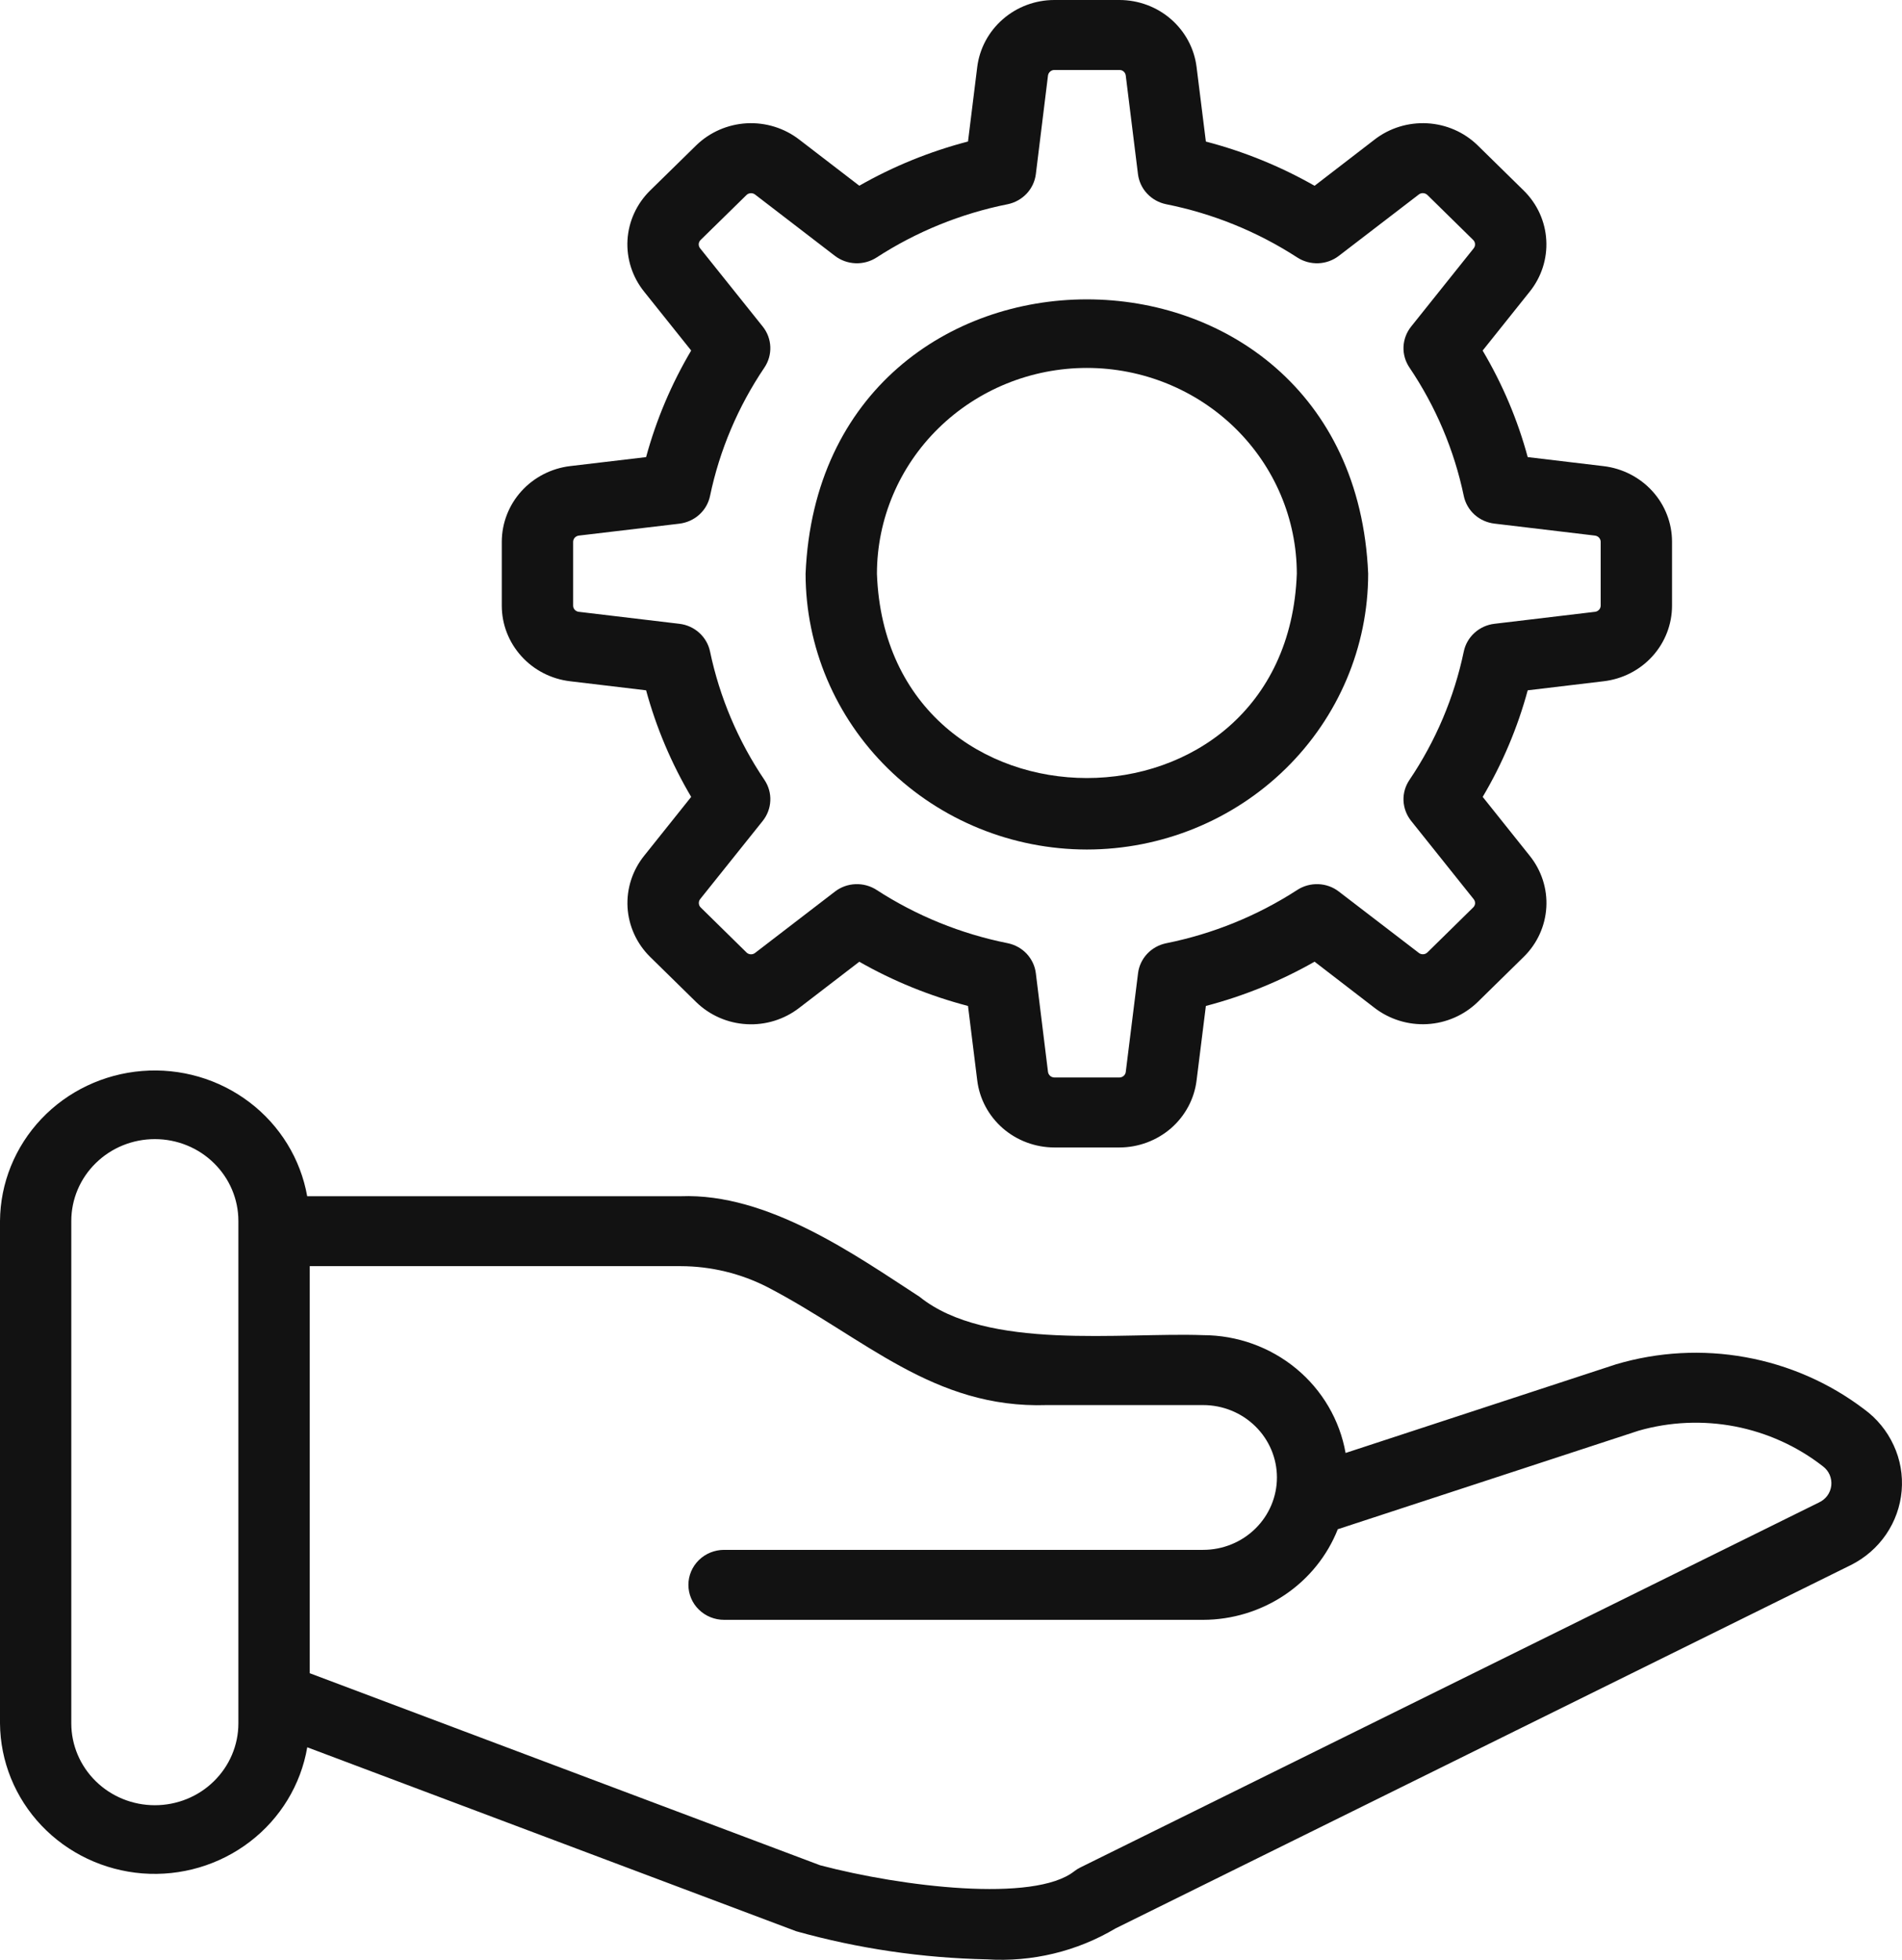
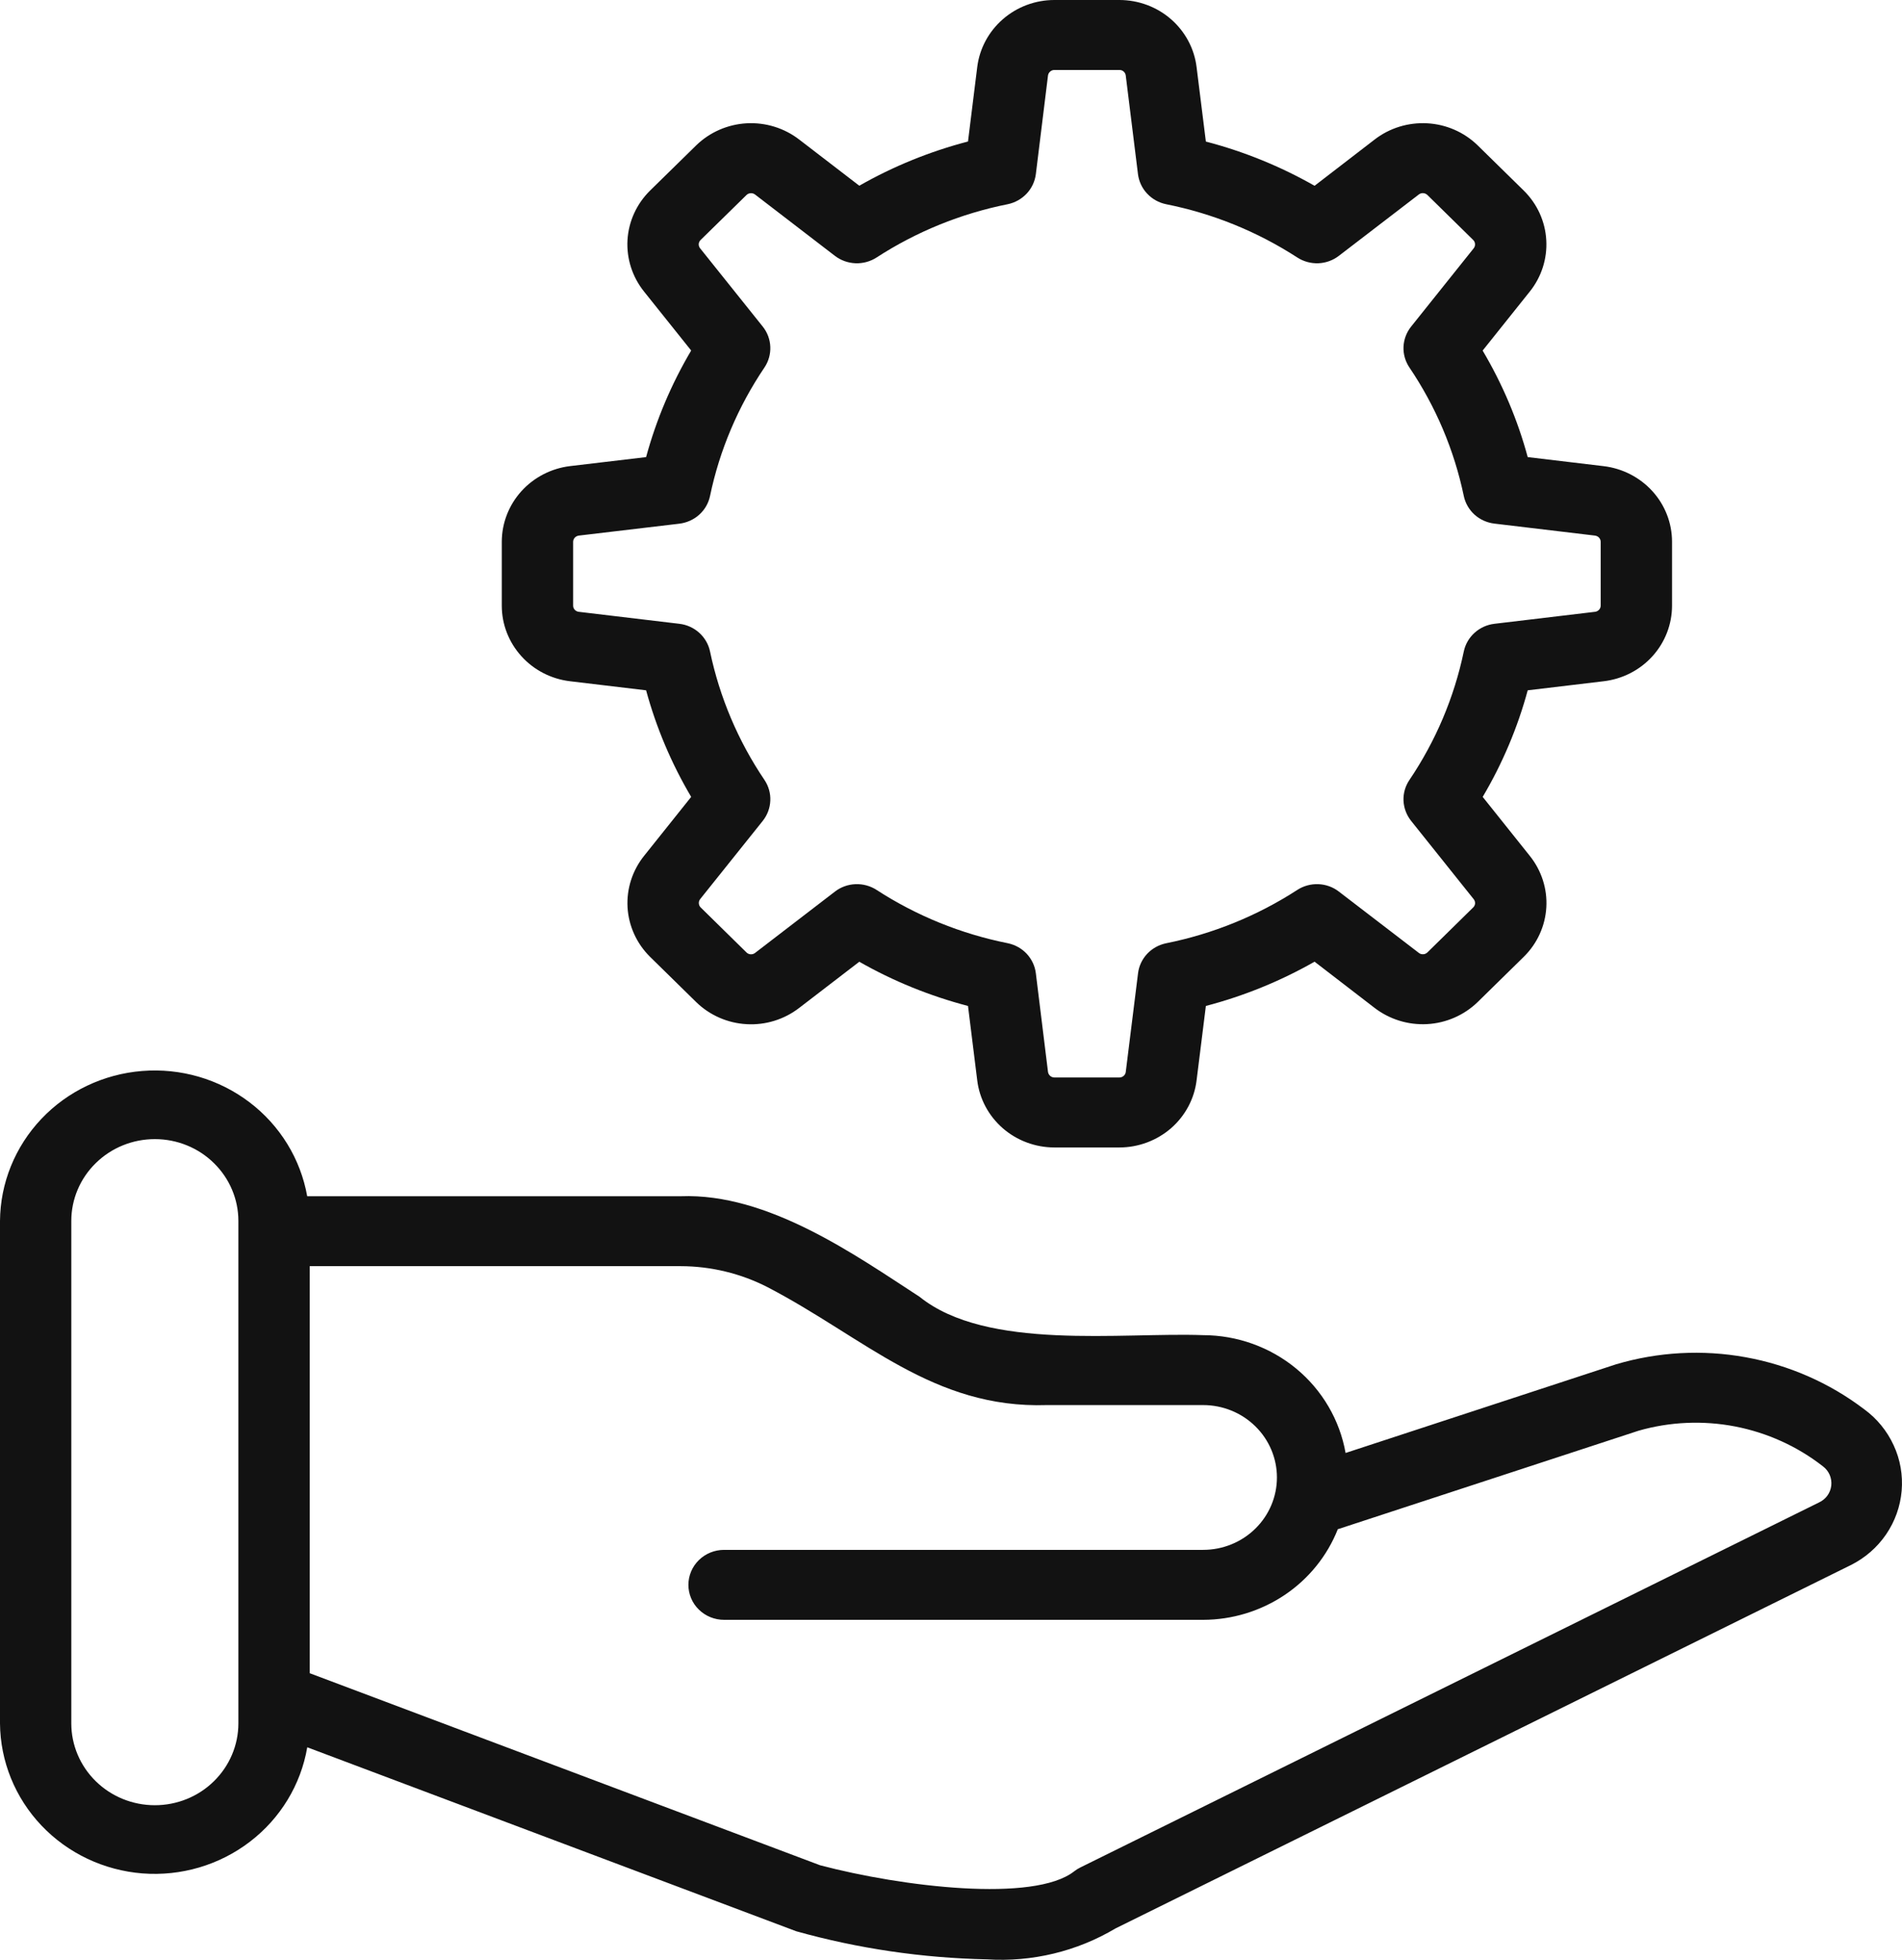
<svg xmlns="http://www.w3.org/2000/svg" width="33" height="34" viewBox="0 0 33 34" fill="none">
  <path d="M32.342 24.447C31.74 23.99 31.035 23.681 30.286 23.546C29.538 23.41 28.767 23.453 28.038 23.669L23.346 25.207C23.245 24.635 22.941 24.117 22.489 23.743C22.037 23.37 21.465 23.164 20.874 23.163C19.462 23.111 17.122 23.439 15.954 22.497C14.841 21.774 13.323 20.694 11.809 20.753H5.33C5.215 20.106 4.858 19.524 4.328 19.122C3.797 18.719 3.133 18.526 2.465 18.58C1.797 18.634 1.173 18.93 0.717 19.412C0.261 19.894 0.005 20.525 0 21.182V29.898C0.005 30.556 0.262 31.188 0.719 31.67C1.177 32.152 1.802 32.448 2.471 32.501C3.141 32.553 3.806 32.357 4.335 31.952C4.865 31.547 5.22 30.962 5.331 30.313L13.816 33.505C14.893 33.806 16.005 33.969 17.124 33.992C17.906 34.042 18.685 33.854 19.355 33.455L32.112 27.152C32.359 27.029 32.569 26.846 32.724 26.62C32.878 26.394 32.971 26.134 32.994 25.863C33.017 25.592 32.97 25.32 32.855 25.073C32.741 24.825 32.565 24.609 32.342 24.447ZM4.136 29.898C4.136 30.274 3.983 30.636 3.711 30.902C3.44 31.169 3.071 31.318 2.687 31.318C2.302 31.318 1.934 31.169 1.662 30.902C1.39 30.636 1.237 30.274 1.237 29.898V21.182C1.237 20.805 1.39 20.444 1.662 20.178C1.934 19.911 2.302 19.762 2.687 19.762C3.071 19.762 3.44 19.911 3.711 20.178C3.983 20.444 4.136 20.805 4.136 21.182V29.898ZM31.555 26.068L18.746 32.397C18.707 32.416 18.671 32.438 18.637 32.465C17.942 33.011 15.653 32.735 14.23 32.36L5.374 29.028V21.966H11.809C12.334 21.967 12.852 22.092 13.318 22.331C15.003 23.208 16.188 24.441 18.164 24.376H20.874C21.214 24.376 21.54 24.508 21.78 24.744C22.02 24.979 22.155 25.299 22.155 25.632C22.155 25.965 22.02 26.285 21.78 26.52C21.54 26.756 21.214 26.888 20.874 26.888H12.563C12.399 26.888 12.241 26.952 12.125 27.066C12.009 27.18 11.944 27.334 11.944 27.495C11.944 27.656 12.009 27.811 12.125 27.924C12.241 28.038 12.399 28.102 12.563 28.102H20.874C21.379 28.101 21.873 27.95 22.29 27.67C22.707 27.39 23.028 26.992 23.211 26.53L28.429 24.821C28.973 24.665 29.548 24.64 30.104 24.747C30.66 24.855 31.182 25.091 31.626 25.437C31.678 25.476 31.719 25.527 31.745 25.586C31.77 25.645 31.78 25.709 31.773 25.773C31.766 25.836 31.742 25.897 31.704 25.949C31.665 26.001 31.614 26.041 31.555 26.068ZM9.893 11.819L11.21 11.976C11.386 12.623 11.649 13.245 11.992 13.825L11.178 14.844C10.973 15.098 10.87 15.417 10.888 15.741C10.907 16.064 11.046 16.37 11.279 16.6L12.081 17.387C12.315 17.614 12.625 17.75 12.954 17.768C13.283 17.787 13.607 17.686 13.866 17.486L14.909 16.685C15.5 17.022 16.134 17.279 16.795 17.452L16.955 18.742C16.994 19.063 17.152 19.358 17.398 19.573C17.644 19.787 17.962 19.906 18.292 19.907H19.424C19.753 19.906 20.071 19.787 20.318 19.573C20.564 19.358 20.722 19.063 20.761 18.742L20.922 17.452C21.582 17.279 22.216 17.021 22.808 16.684L23.846 17.483C24.106 17.684 24.431 17.785 24.761 17.767C25.091 17.749 25.403 17.612 25.638 17.384L26.44 16.597C26.672 16.368 26.81 16.064 26.829 15.741C26.848 15.419 26.745 15.101 26.542 14.848L25.725 13.825C26.068 13.245 26.331 12.623 26.506 11.976L27.822 11.819C28.149 11.781 28.451 11.627 28.67 11.385C28.889 11.143 29.01 10.831 29.01 10.507V9.398C29.01 9.075 28.889 8.763 28.67 8.522C28.451 8.281 28.15 8.126 27.823 8.087L26.506 7.93C26.331 7.282 26.067 6.661 25.724 6.082L26.539 5.062C26.744 4.808 26.847 4.489 26.828 4.165C26.81 3.842 26.671 3.536 26.437 3.306L25.635 2.519C25.401 2.292 25.091 2.157 24.763 2.139C24.434 2.121 24.11 2.22 23.851 2.42L22.808 3.223C22.216 2.886 21.582 2.628 20.922 2.456L20.761 1.165C20.722 0.844 20.564 0.549 20.318 0.334C20.072 0.119 19.754 0.001 19.424 0H18.293C17.963 0 17.645 0.119 17.399 0.334C17.153 0.548 16.995 0.843 16.955 1.164L16.795 2.455C16.134 2.627 15.5 2.885 14.909 3.222L13.869 2.423C13.61 2.222 13.284 2.121 12.954 2.139C12.624 2.158 12.313 2.294 12.079 2.522L11.276 3.309C11.044 3.539 10.906 3.843 10.887 4.165C10.869 4.487 10.971 4.805 11.175 5.059L11.992 6.081C11.649 6.661 11.386 7.282 11.21 7.93L9.893 8.086C9.566 8.125 9.265 8.28 9.046 8.522C8.828 8.763 8.707 9.075 8.706 9.398V10.507C8.706 10.831 8.827 11.142 9.046 11.384C9.264 11.626 9.566 11.781 9.893 11.819ZM9.944 9.398C9.945 9.372 9.955 9.347 9.973 9.327C9.991 9.308 10.015 9.296 10.042 9.292L11.788 9.085C11.916 9.069 12.037 9.015 12.132 8.929C12.228 8.843 12.293 8.729 12.319 8.605C12.485 7.809 12.806 7.053 13.263 6.376C13.335 6.269 13.37 6.144 13.365 6.016C13.36 5.889 13.314 5.766 13.234 5.666L12.145 4.305C12.13 4.285 12.122 4.259 12.123 4.233C12.125 4.208 12.136 4.183 12.154 4.165L12.951 3.384C12.971 3.364 12.997 3.353 13.025 3.352C13.053 3.35 13.08 3.359 13.102 3.376L14.486 4.439C14.588 4.517 14.713 4.562 14.843 4.567C14.973 4.572 15.101 4.537 15.209 4.467C15.9 4.019 16.672 3.705 17.483 3.543C17.61 3.517 17.725 3.452 17.813 3.359C17.901 3.265 17.956 3.147 17.972 3.021L18.183 1.309C18.187 1.283 18.2 1.259 18.22 1.242C18.24 1.224 18.266 1.214 18.293 1.214H19.424C19.451 1.214 19.477 1.224 19.497 1.242C19.516 1.26 19.529 1.284 19.532 1.31L19.744 3.021C19.76 3.147 19.815 3.266 19.903 3.359C19.991 3.453 20.106 3.517 20.233 3.543C21.045 3.705 21.817 4.019 22.508 4.467C22.616 4.537 22.744 4.572 22.874 4.567C23.003 4.562 23.128 4.517 23.23 4.438L24.618 3.373C24.64 3.357 24.666 3.349 24.692 3.351C24.718 3.352 24.743 3.363 24.763 3.38L25.559 4.162C25.579 4.181 25.591 4.207 25.592 4.234C25.594 4.262 25.585 4.288 25.567 4.31L24.483 5.666C24.403 5.766 24.357 5.889 24.351 6.016C24.346 6.144 24.382 6.269 24.454 6.376C24.911 7.053 25.231 7.809 25.397 8.605C25.423 8.729 25.489 8.843 25.584 8.929C25.68 9.015 25.801 9.069 25.93 9.084L27.674 9.292C27.701 9.296 27.726 9.308 27.743 9.327C27.761 9.347 27.772 9.372 27.772 9.398V10.507C27.772 10.534 27.762 10.559 27.743 10.579C27.725 10.598 27.701 10.611 27.674 10.614L25.928 10.822C25.8 10.837 25.679 10.892 25.584 10.978C25.489 11.064 25.423 11.177 25.397 11.302C25.231 12.097 24.911 12.854 24.454 13.531C24.382 13.637 24.346 13.763 24.351 13.89C24.357 14.018 24.403 14.14 24.483 14.241L25.57 15.601C25.586 15.622 25.594 15.647 25.593 15.673C25.591 15.699 25.58 15.723 25.562 15.741L24.766 16.523C24.746 16.542 24.72 16.554 24.692 16.555C24.664 16.556 24.636 16.548 24.615 16.53L23.23 15.468C23.128 15.389 23.004 15.344 22.874 15.339C22.744 15.334 22.616 15.369 22.508 15.439C21.817 15.887 21.045 16.201 20.234 16.364C20.107 16.39 19.991 16.454 19.903 16.548C19.816 16.641 19.76 16.76 19.745 16.886L19.532 18.598C19.529 18.623 19.516 18.647 19.496 18.665C19.476 18.682 19.451 18.692 19.424 18.693H18.293C18.265 18.692 18.24 18.682 18.22 18.665C18.2 18.647 18.187 18.623 18.183 18.597L17.972 16.885C17.957 16.759 17.901 16.641 17.814 16.547C17.726 16.453 17.61 16.389 17.483 16.363C16.672 16.201 15.9 15.887 15.209 15.439C15.101 15.369 14.973 15.334 14.843 15.339C14.713 15.344 14.588 15.389 14.486 15.468L13.098 16.534C13.077 16.55 13.051 16.557 13.024 16.556C12.998 16.554 12.973 16.544 12.954 16.526L12.158 15.744C12.138 15.725 12.127 15.7 12.125 15.672C12.123 15.645 12.132 15.618 12.149 15.597L13.234 14.241C13.314 14.14 13.36 14.018 13.365 13.89C13.371 13.763 13.335 13.637 13.263 13.53C12.806 12.854 12.486 12.097 12.319 11.302C12.293 11.177 12.227 11.064 12.132 10.978C12.037 10.892 11.916 10.837 11.787 10.822L10.041 10.614C10.015 10.611 9.99 10.598 9.972 10.579C9.954 10.559 9.944 10.534 9.944 10.507V9.398Z" fill="#121212" />
-   <path d="M18.858 14.738C20.152 14.737 21.392 14.232 22.307 13.335C23.222 12.438 23.737 11.222 23.738 9.953C23.469 3.606 14.244 3.608 13.977 9.953C13.978 11.222 14.493 12.438 15.408 13.335C16.323 14.232 17.564 14.737 18.858 14.738ZM18.858 6.383C19.823 6.383 20.749 6.76 21.432 7.429C22.115 8.099 22.499 9.006 22.5 9.953C22.329 14.68 15.385 14.679 15.215 9.953C15.216 9.006 15.6 8.098 16.283 7.429C16.966 6.76 17.892 6.383 18.858 6.383Z" fill="#121212" />
</svg>